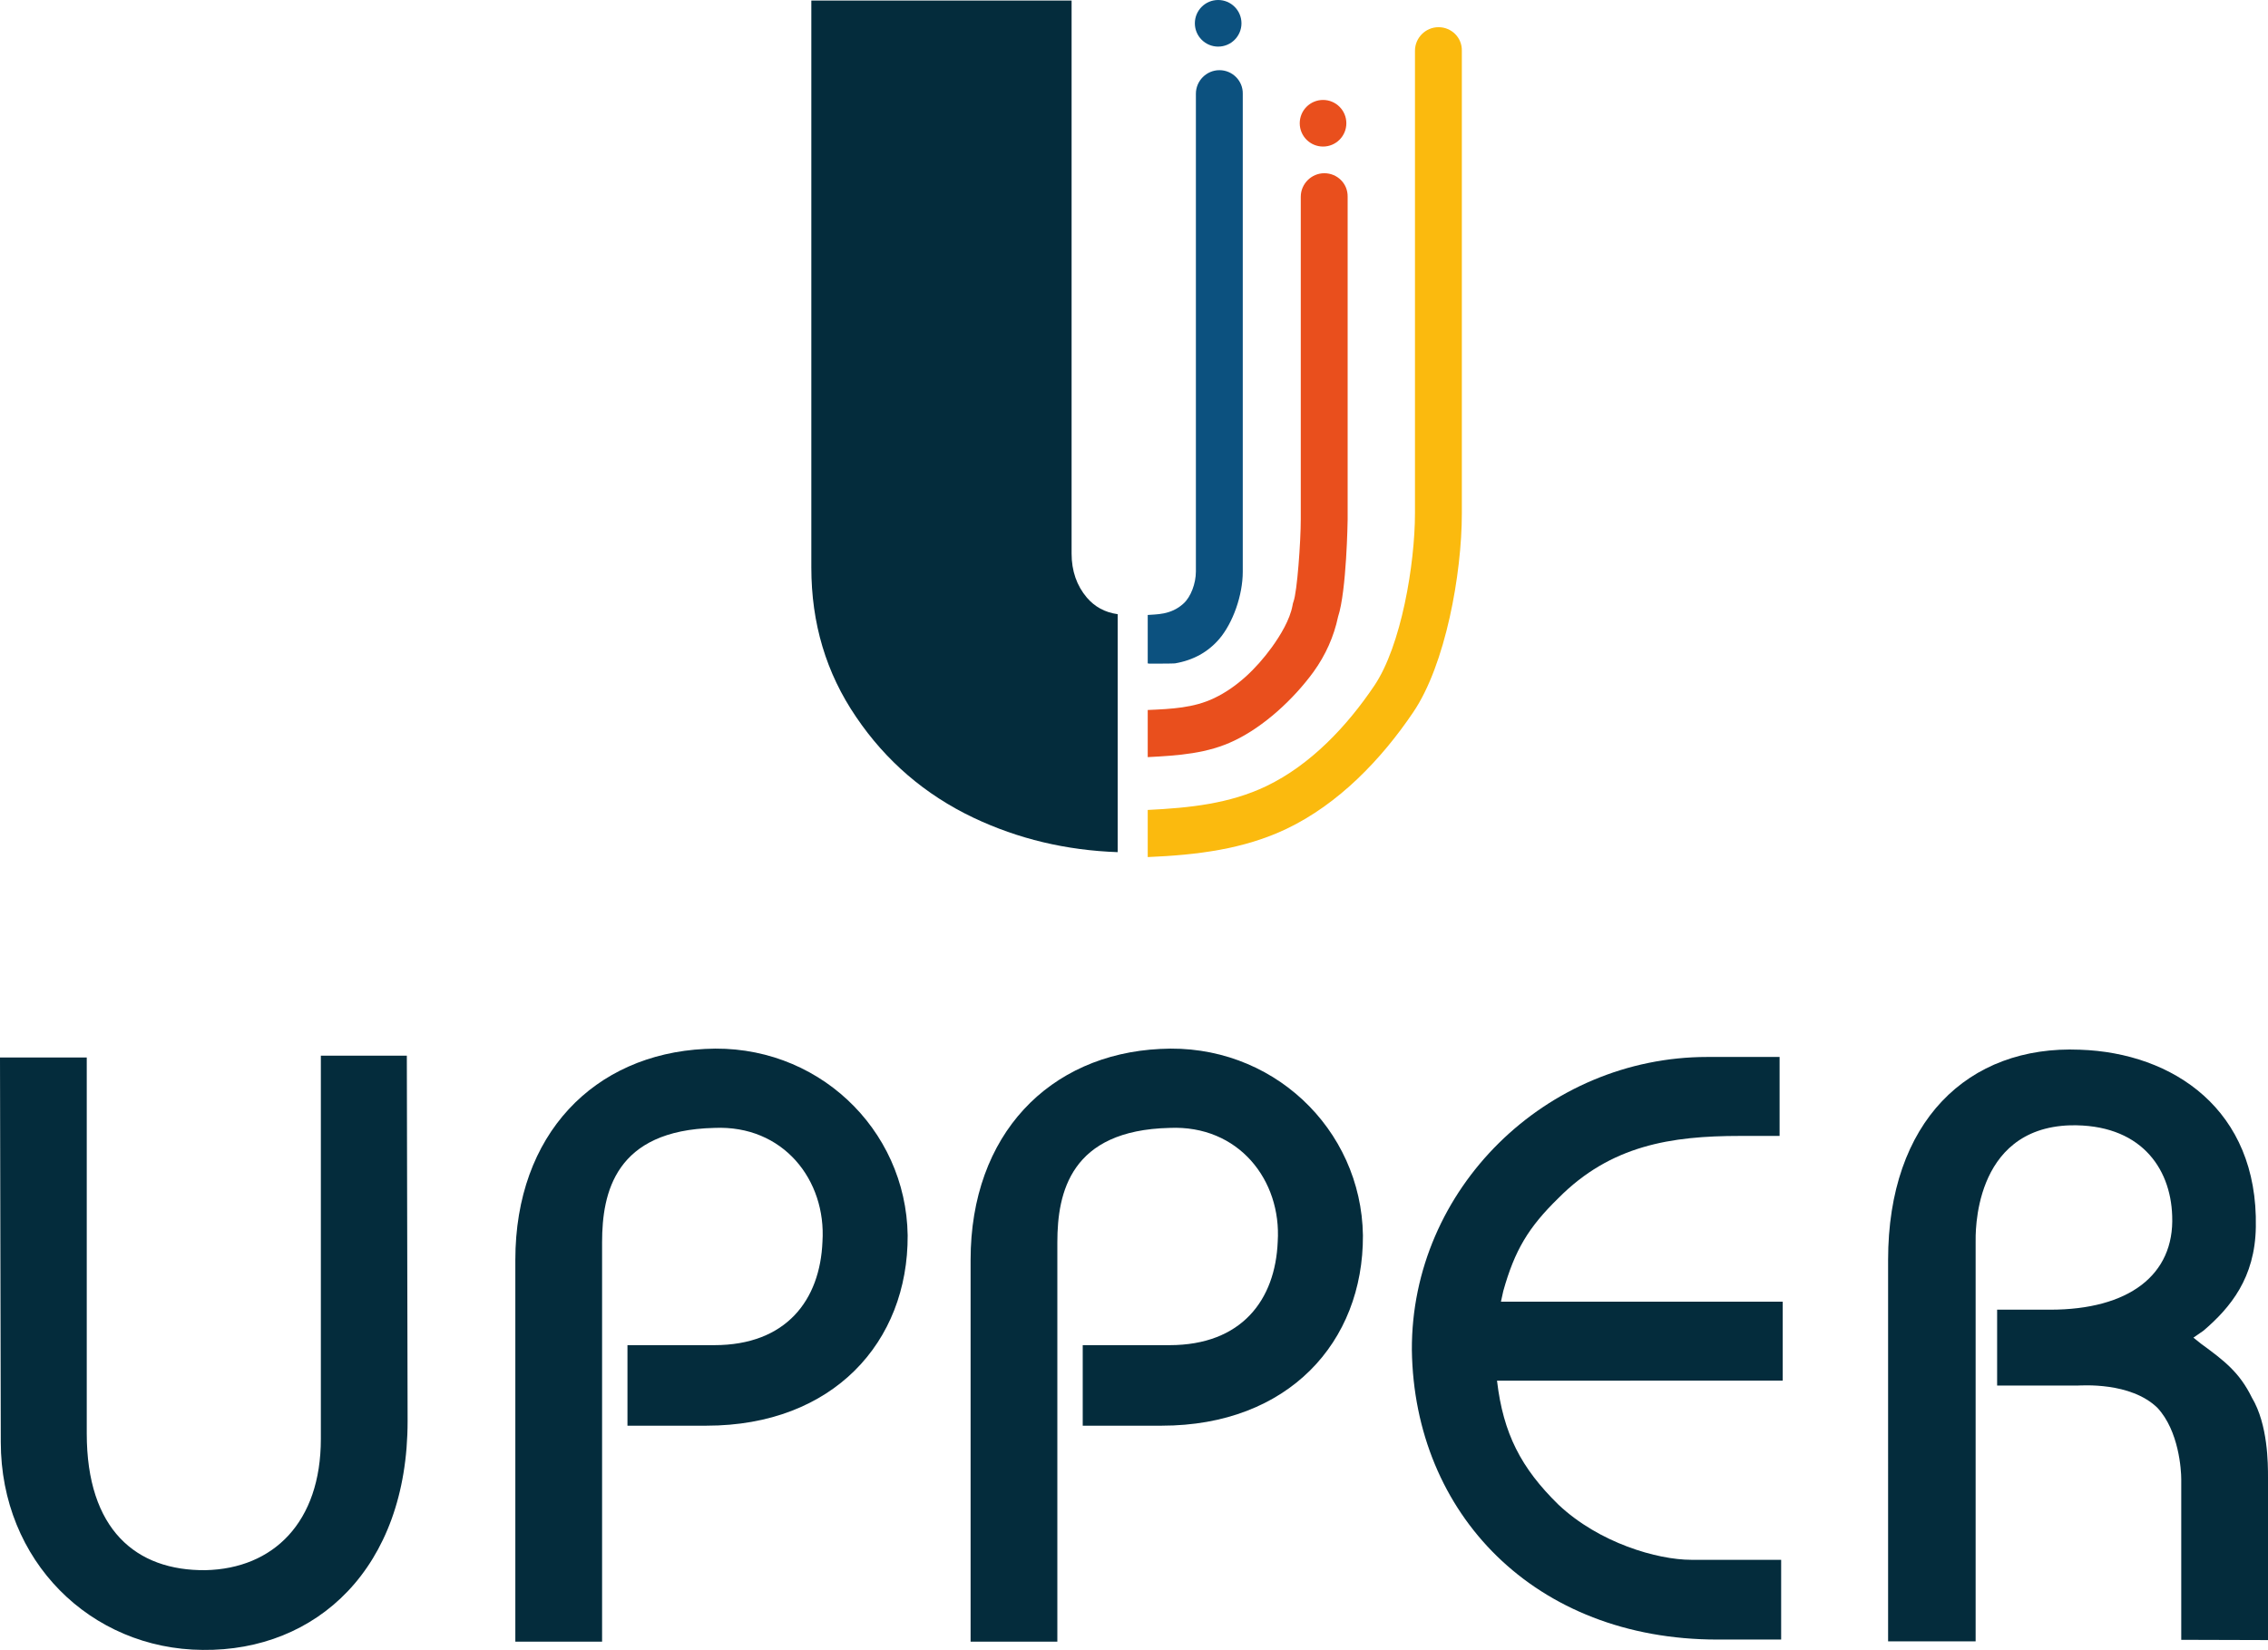
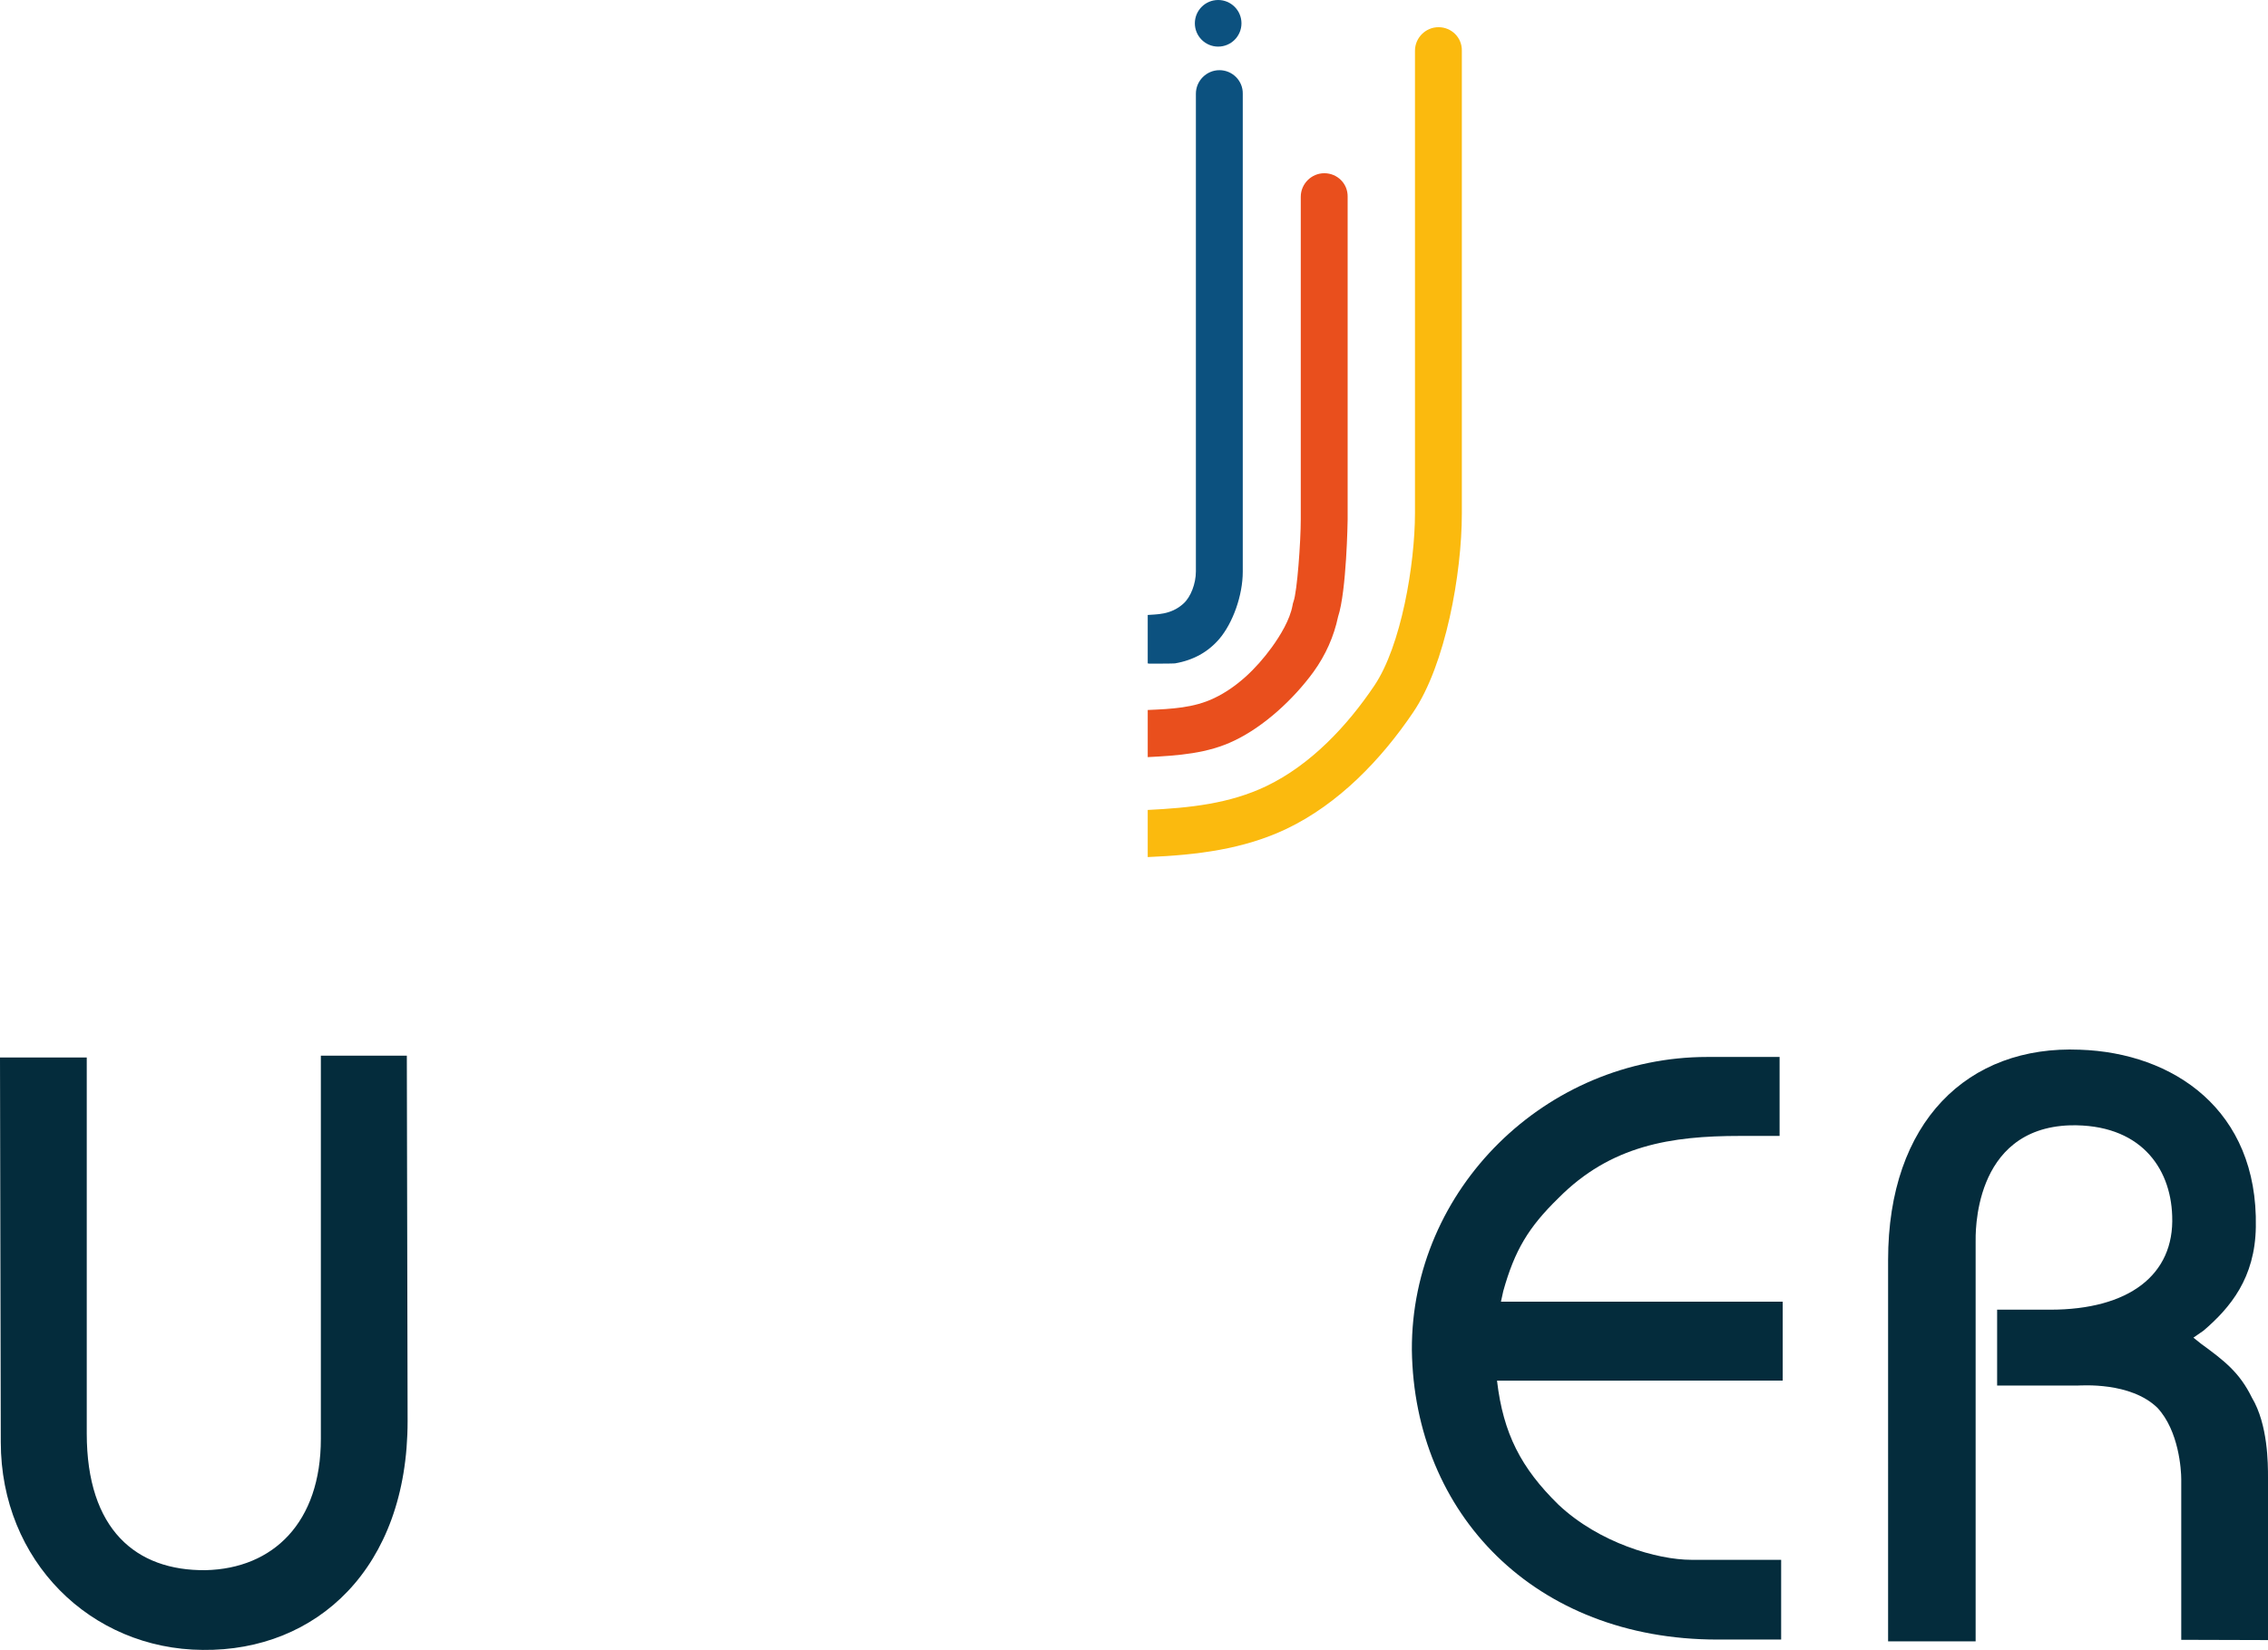
<svg xmlns="http://www.w3.org/2000/svg" version="1.1" id="Layer_1" x="0px" y="0px" viewBox="0 0 875.8 637.2" style="enable-background:new 0 0 875.8 637.2;" xml:space="preserve">
  <style type="text/css">
	.st0{fill:#FBBA0E;}
	.st1{fill:#E94F1D;}
	.st2{fill:#0C517F;}
	.st3{fill:#042C3C;}
</style>
  <g>
    <g>
      <g>
        <path class="st0" d="M555.5,10.5c-5,0-9.1,4.1-9.1,9.1v178.6c0,19.6-5.3,51.2-15.7,66.6c-10.5,15.6-24.6,30.6-41.7,38.8     c-14.2,6.8-29.5,8.4-45.8,9.2v9.1v9.1c19-0.8,37-3,53.6-10.9c20.1-9.6,36.6-26.8,48.9-45c12.5-18.4,18.8-53.5,18.8-76.8V19.6     C564.6,14.5,560.5,10.5,555.5,10.5z" />
        <path class="st1" d="M511.4,66.9c-5,0-9.1,4.1-9.1,9.1v124.5c0,8.7-1.4,28.1-2.8,31.8c-0.2,0.5-0.3,1-0.4,1.6     c-1,5.4-4.6,11.4-8,16.1c-6.1,8.4-13.6,15.5-22.2,19.6c-7.9,3.8-16.5,4.2-25.7,4.6v9.1v9.1c11.9-0.6,23.2-1.4,33.5-6.4     c11.3-5.4,22.7-15.8,30.5-26.5c4.7-6.5,7.9-13.7,9.5-21.3c3.3-10,3.7-37.2,3.7-37.5V76C520.5,70.9,516.4,66.9,511.4,66.9z" />
        <path class="st2" d="M470.9,27.1c-5,0-9.1,4.1-9.1,9.1v184.5c0,4.7-2,9.9-4.8,12.4c-4.9,4.5-10.7,4.1-13.8,4.4v18.7     c0.2,0,0.4,0.1,0.6,0.1c0.5,0,9.4,0,9.9-0.1c7.1-1.2,12.8-4.4,17.1-9.4c5.3-6.2,9.1-16.9,9.1-26V36.2     C480,31.2,475.9,27.1,470.9,27.1z" />
      </g>
-       <path class="st3" d="M419.7,230.8c-3.9-4.6-5.9-10.3-5.9-17V0.2H313.3v219c0,21.5,5.7,40.7,17.3,57.7c11.5,17,26.6,30,45.3,38.9    c17.3,8.2,35.8,12.6,55.7,13.3v-91.9C426.6,236.5,422.7,234.3,419.7,230.8z" />
-       <circle class="st1" cx="510.9" cy="47.6" r="9" />
      <circle class="st2" cx="470.4" cy="9" r="9" />
    </g>
    <g>
      <path class="st3" d="M78.3,637.2c-43.3-0.3-78-34.4-78-80.3L0,408.4h33.5v145.2c0,37.1,19,53.1,45.9,52.8    c26.1-0.6,44.5-18.4,44.5-50.7v-148h33.2l0.3,141.1C157.4,605.7,122.2,637.7,78.3,637.2z" />
-       <path class="st3" d="M272.8,550.6h-30.5v-31.1h33.5c27.9,0,40.9-17.5,41.8-40c1.5-23.7-15.1-45.1-41.8-43.9    c-38.2,0.9-43.3,24.9-43.3,44.2V634H199V486.6c0-48.6,30.5-79.4,73.2-81.5c43-2.4,77.7,30.8,78.3,72    C350.7,518.3,321.7,550.6,272.8,550.6z" />
-       <path class="st3" d="M448.6,550.6h-30.5v-31.1h33.5c27.9,0,40.9-17.5,41.8-40c1.5-23.7-15.1-45.1-41.8-43.9    c-38.2,0.9-43.3,24.9-43.3,44.2V634h-33.5V486.6c0-48.6,30.5-79.4,73.2-81.5c43-2.4,77.7,30.8,78.3,72    C526.5,518.3,497.5,550.6,448.6,550.6z" />
      <path class="st3" d="M578.1,533.4c2.4,20.2,9.2,33.5,23.7,47.7c15.7,14.8,38.2,21.3,51.3,21.3h34.7v30.8h-24.6    c-70.6,0-117.1-48.6-118-111.8c-0.3-62.3,51.9-113.2,114.1-113.2h27.9v30.5h-15.4c-26.4,0-49.8,3.6-70,24    c-11.6,11.3-16.9,20.2-21.3,35.9l-0.9,4.1h108.8v30.5H578.1V533.4z" />
      <path class="st3" d="M842.3,633.3v-62c0-3.6-0.9-18.7-9.2-27.6c-10.4-10.1-29.3-8.6-30.8-8.6h-31.1v-29.3h20.5    c30.2,0,48-13.3,47.1-36.2c-0.6-19-12.7-35.6-39.4-35c-37.9,1.2-36.5,42.7-36.5,45.1v154.2h-33.8V486.6c0-53.4,30.8-83,74.1-81.2    c35.9,1.2,68.8,23.1,67.9,68.5c-0.3,19.6-9.8,31.1-20.2,40l-3.9,2.7l3,2.4c8.9,6.5,14.8,11,19.6,20.8c6.2,10.4,6.2,25.5,6.2,30.8    v62.8L842.3,633.3L842.3,633.3z" />
    </g>
  </g>
</svg>